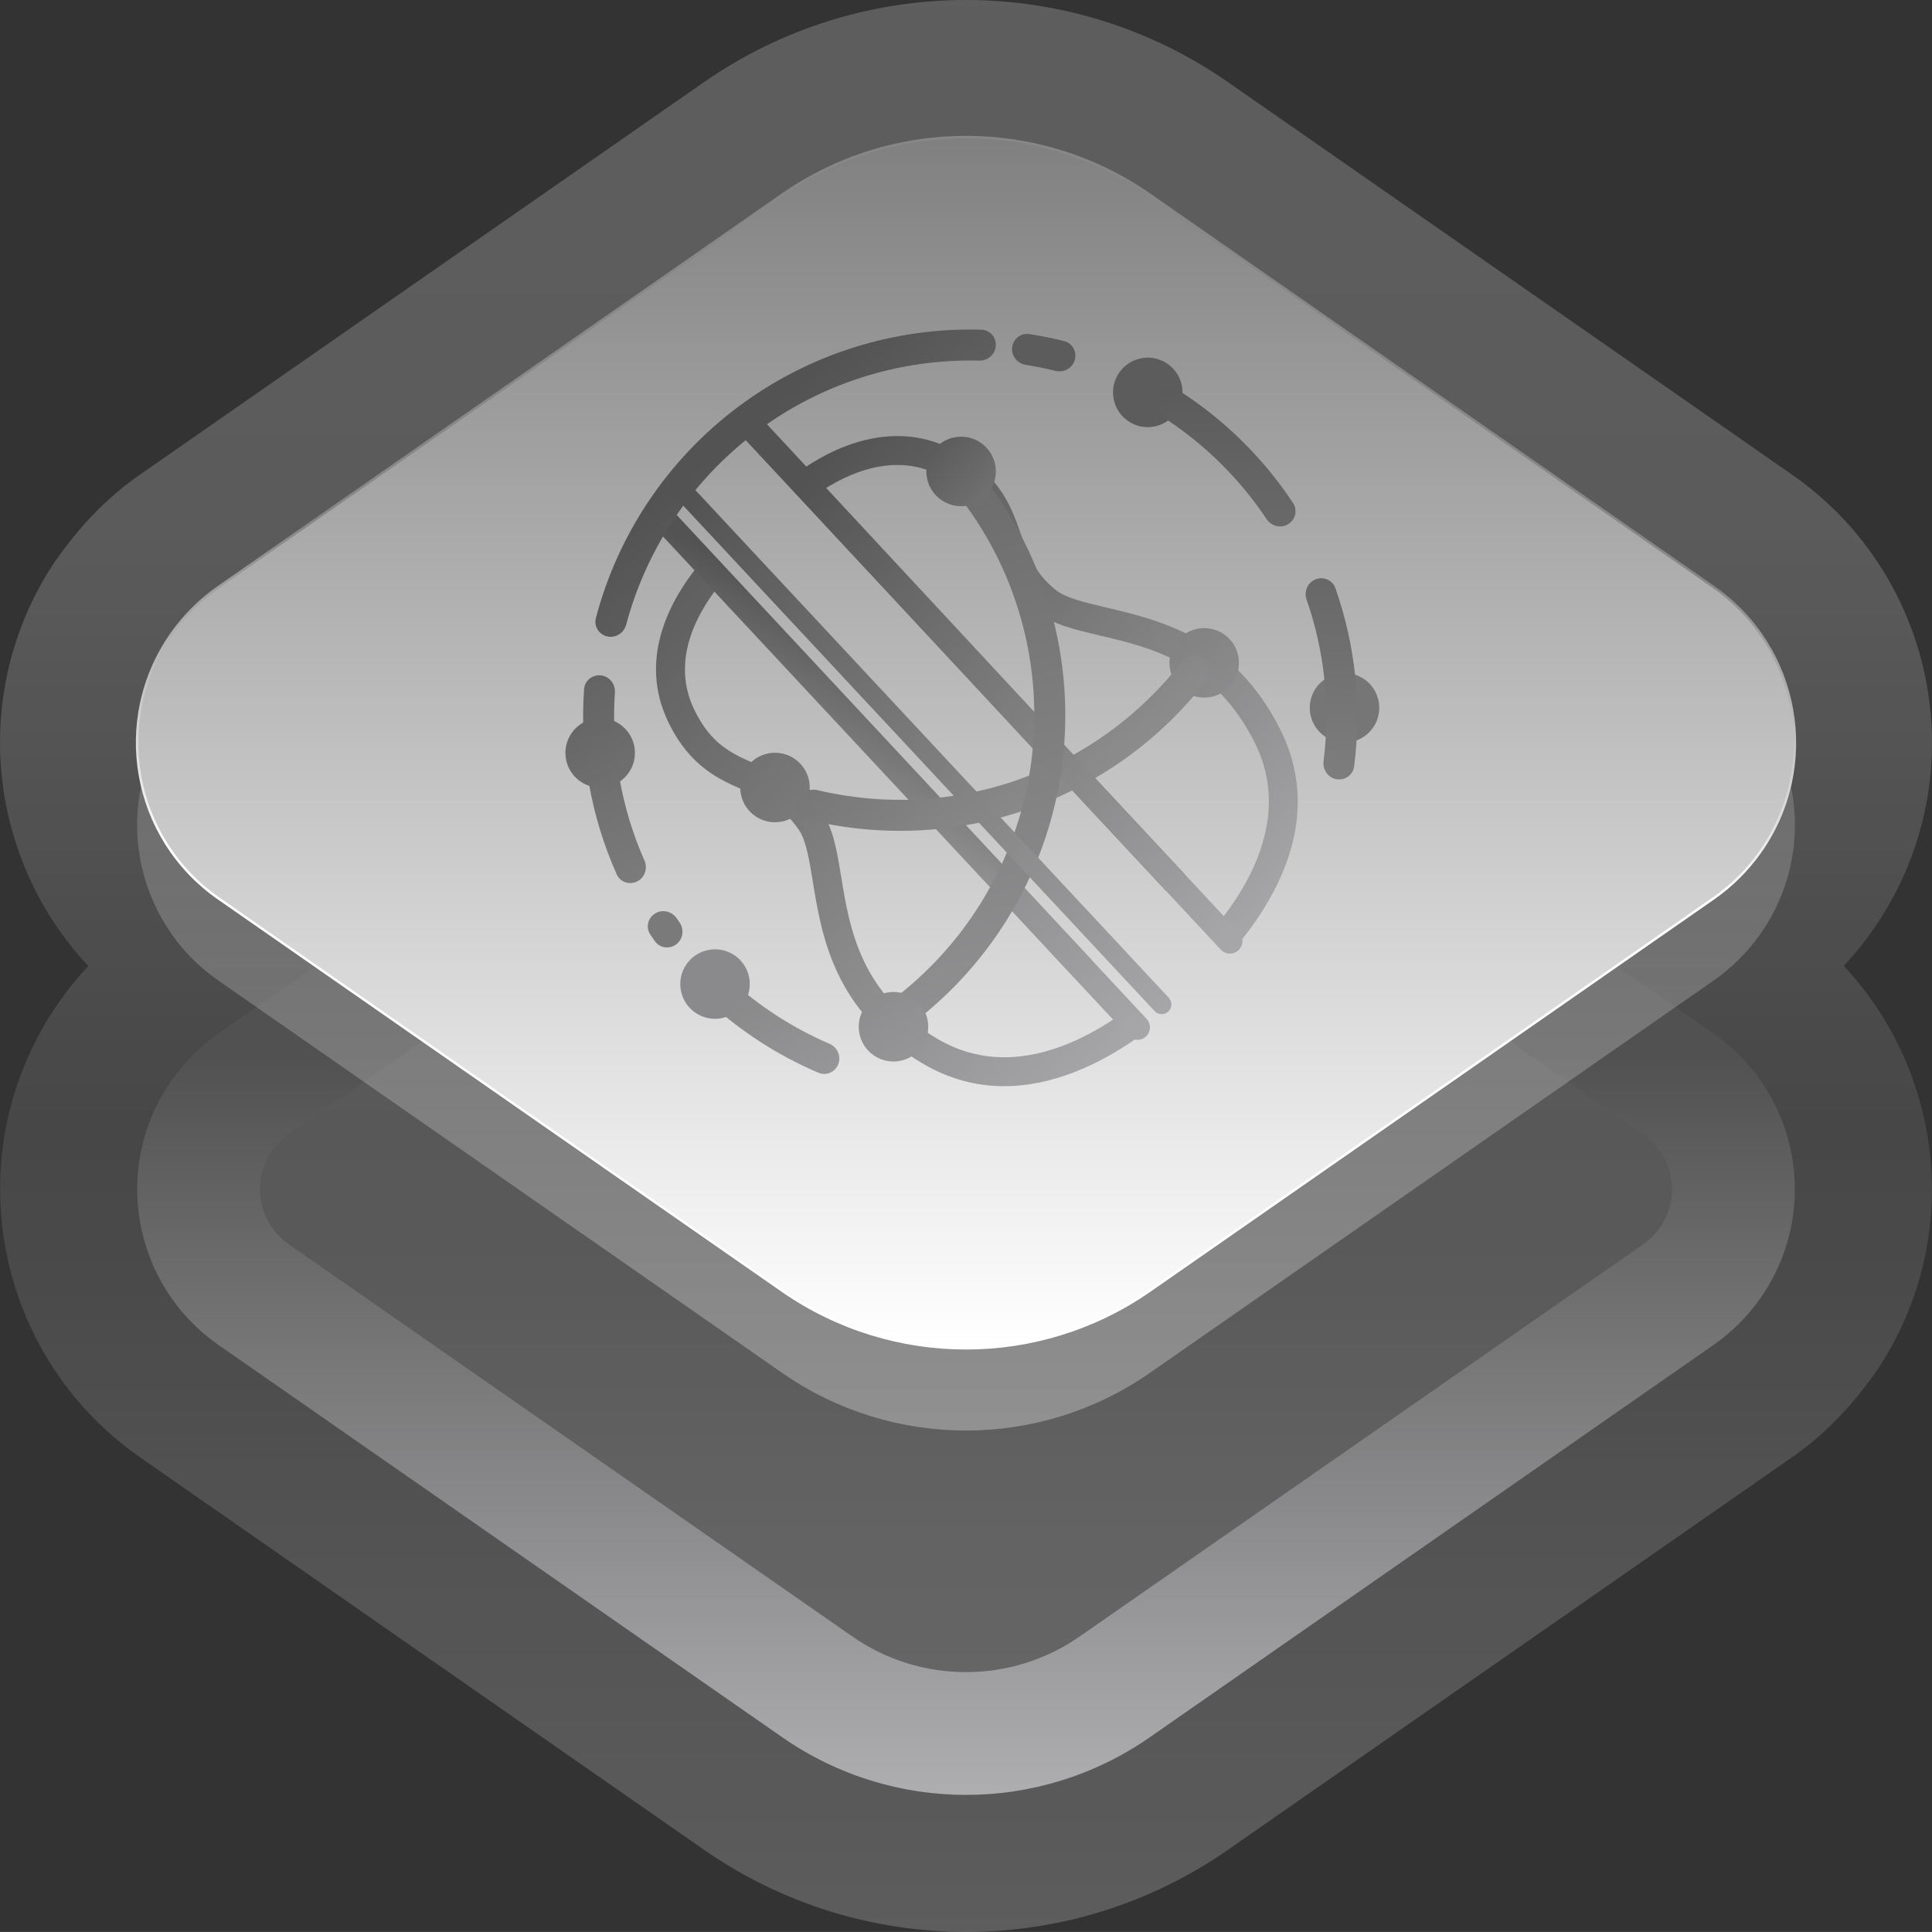
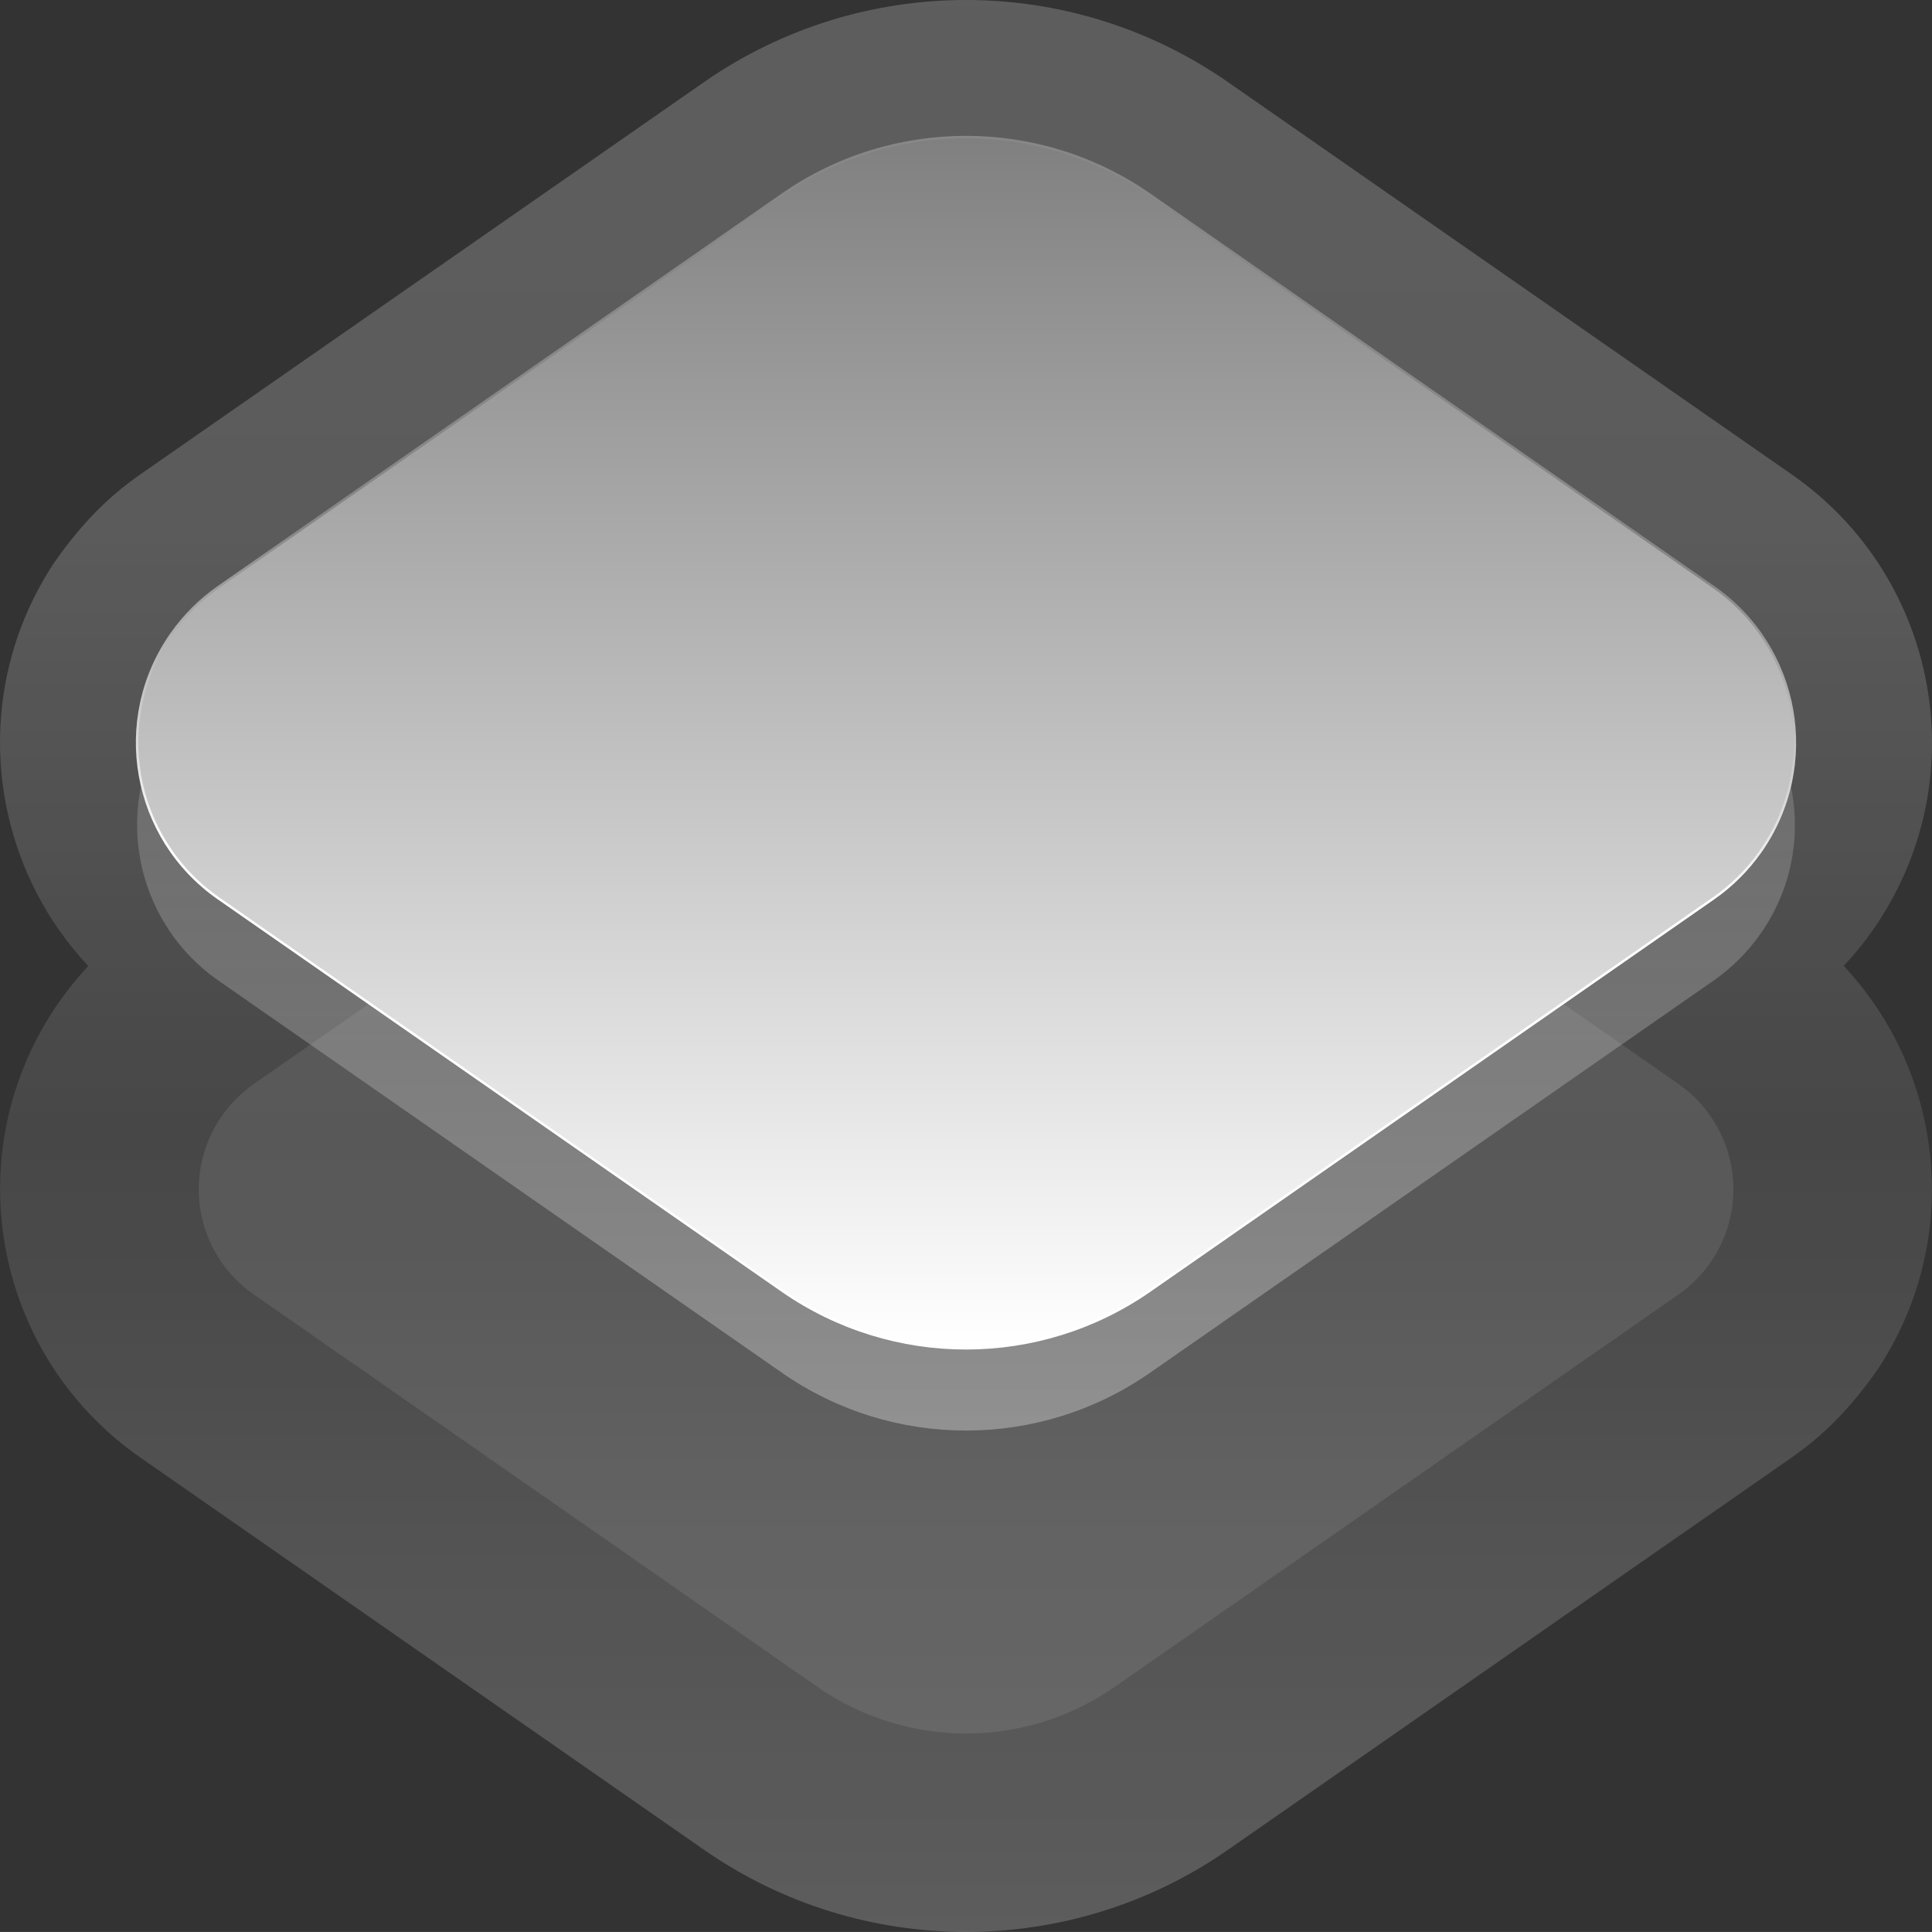
<svg xmlns="http://www.w3.org/2000/svg" xmlns:xlink="http://www.w3.org/1999/xlink" id="Layer_1" data-name="Layer 1" viewBox="0 0 1186.3 1186.28">
  <rect x="0" y="0" width="1186.3" height="1186.28" fill="#333333" stroke="none" />
  <defs>
    <style>      .cls-1 {        fill: url(#linear-gradient-4);        opacity: .31;      }      .cls-1, .cls-2, .cls-3, .cls-4, .cls-5, .cls-6, .cls-7, .cls-8, .cls-9, .cls-10, .cls-11, .cls-12, .cls-13, .cls-14, .cls-15, .cls-16, .cls-17, .cls-18, .cls-19, .cls-20, .cls-21, .cls-22, .cls-23, .cls-24 {        stroke-width: 0px;      }      .cls-1, .cls-7 {        isolation: isolate;      }      .cls-1, .cls-7, .cls-25 {        fill-rule: evenodd;      }      .cls-2 {        fill: url(#linear-gradient-12);      }      .cls-3 {        fill: url(#linear-gradient-17);      }      .cls-4 {        fill: url(#linear-gradient-19);      }      .cls-5 {        fill: url(#linear-gradient-21);      }      .cls-6 {        fill: #767677;      }      .cls-7 {        fill: url(#linear-gradient);        opacity: .21;      }      .cls-26 {        clip-path: url(#clippath-2);      }      .cls-25 {        fill: url(#linear-gradient-5);        stroke: url(#linear-gradient-6);        stroke-linejoin: round;        stroke-width: 1.5px;      }      .cls-25, .cls-27, .cls-28, .cls-29 {        stroke-linecap: round;      }      .cls-8 {        fill: url(#linear-gradient-15);      }      .cls-9 {        fill: url(#linear-gradient-11);      }      .cls-27 {        stroke: url(#linear-gradient-13);      }      .cls-27, .cls-28, .cls-10, .cls-30, .cls-29 {        fill: none;      }      .cls-27, .cls-29 {        stroke-width: 15.36px;      }      .cls-28 {        stroke: #fff;        stroke-width: 11.95px;      }      .cls-11 {        fill: #8a8a8c;      }      .cls-31 {        clip-path: url(#clippath-1);      }      .cls-12 {        fill: url(#linear-gradient-23);      }      .cls-13 {        fill: url(#linear-gradient-25);      }      .cls-14 {        fill: url(#linear-gradient-22);      }      .cls-32 {        fill: rgba(255, 255, 255, .3);        stroke: url(#linear-gradient-2);      }      .cls-30 {        stroke: url(#linear-gradient-10);        stroke-miterlimit: 4;        stroke-width: 15.36px;      }      .cls-33 {        opacity: .3;      }      .cls-15 {        fill: url(#linear-gradient-20);      }      .cls-16 {        fill: url(#linear-gradient-14);      }      .cls-29 {        stroke: url(#linear-gradient-16);      }      .cls-17 {        fill: #5c5c5c;      }      .cls-18 {        fill: #7a7a7b;      }      .cls-19 {        fill: url(#linear-gradient-7);      }      .cls-20 {        fill: url(#linear-gradient-3);      }      .cls-34 {        clip-path: url(#clippath);      }      .cls-21 {        fill: url(#linear-gradient-9);      }      .cls-35 {        clip-path: url(#clippath-3);      }      .cls-22 {        fill: url(#linear-gradient-8);      }      .cls-23 {        fill: url(#linear-gradient-24);      }      .cls-24 {        fill: url(#linear-gradient-18);      }    </style>
    <linearGradient id="linear-gradient" x1="-22.89" y1="1092.45" x2="-22.89" y2="1075.16" gradientTransform="translate(2206.47 76995.99) scale(70.48 -70.48)" gradientUnits="userSpaceOnUse">
      <stop offset="0" stop-color="#fff" />
      <stop offset=".27" stop-color="#fff" stop-opacity=".93" />
      <stop offset=".57" stop-color="#fff" stop-opacity=".46" />
      <stop offset=".66" stop-color="#fff" stop-opacity=".56" />
      <stop offset=".77" stop-color="#fff" stop-opacity=".74" />
      <stop offset="1" stop-color="#fff" />
    </linearGradient>
    <linearGradient id="linear-gradient-2" x1="-16.32" y1="1066.56" x2="-26.76" y2="1065.35" gradientTransform="translate(1754.45 30630.09) scale(55.99 -27.97)" gradientUnits="userSpaceOnUse">
      <stop offset="0" stop-color="#979797" stop-opacity="0" />
      <stop offset="1" stop-color="#0f1010" stop-opacity=".07" />
    </linearGradient>
    <linearGradient id="linear-gradient-3" x1="-21.51" y1="1074.56" x2="-21.51" y2="1054.87" gradientTransform="translate(1894.21 35517.29) scale(60.47 -32.45)" gradientUnits="userSpaceOnUse">
      <stop offset="0" stop-color="#515151" />
      <stop offset="1" stop-color="#d4d4d8" />
    </linearGradient>
    <linearGradient id="linear-gradient-4" x1="-21.52" y1="1085.38" x2="-21.52" y2="1063.2" gradientTransform="translate(1894.43 30412.98) scale(60.48 -27.78)" gradientUnits="userSpaceOnUse">
      <stop offset="0" stop-color="#7f7f80" />
      <stop offset="1" stop-color="#fff" />
    </linearGradient>
    <linearGradient id="linear-gradient-5" x1="-21.52" y1="1096.58" x2="-21.52" y2="1074.41" gradientTransform="translate(1894.43 48303.93) scale(60.48 -44.19)" gradientUnits="userSpaceOnUse">
      <stop offset="0" stop-color="#575757" />
      <stop offset="1" stop-color="#fff" />
    </linearGradient>
    <linearGradient id="linear-gradient-6" x1="-21.39" y1="1085.4" x2="-21.61" y2="1080.98" gradientTransform="translate(1894.43 48303.93) scale(60.48 -44.19)" gradientUnits="userSpaceOnUse">
      <stop offset="0" stop-color="#878787" />
      <stop offset="1" stop-color="#fff" />
    </linearGradient>
    <clipPath id="clippath">
-       <rect class="cls-10" x="297.88" y="166.42" width="581" height="594" />
-     </clipPath>
+       </clipPath>
    <clipPath id="clippath-1">
      <rect class="cls-10" x="447.08" y="322.83" width="130.23" height="426.64" transform="translate(-228.05 493.35) rotate(-43)" />
    </clipPath>
    <linearGradient id="linear-gradient-7" x1="727.1" y1="553.2" x2="401.16" y2="873.45" gradientTransform="translate(0 1158.96) scale(1 -1)" gradientUnits="userSpaceOnUse">
      <stop offset="0" stop-color="#a6a6a8" />
      <stop offset="1" stop-color="#535353" />
    </linearGradient>
    <clipPath id="clippath-2">
      <rect class="cls-10" x="585.44" y="114.69" width="299.57" height="426.74" transform="translate(-26.22 589.56) rotate(-43)" />
    </clipPath>
    <linearGradient id="linear-gradient-8" x1="733.67" y1="555.96" x2="465.19" y2="840.87" gradientTransform="translate(0 1158.96) scale(1 -1)" xlink:href="#linear-gradient-7" />
    <linearGradient id="linear-gradient-9" x1="452.23" y1="183.47" x2="521.2" y2="604.95" gradientTransform="translate(249.4 733.15) rotate(2) scale(1 -1)" xlink:href="#linear-gradient-7" />
    <clipPath id="clippath-3">
      <rect class="cls-10" x="514.26" y="231.54" width="93" height="389" transform="translate(-139.91 496.89) rotate(-43)" />
    </clipPath>
    <linearGradient id="linear-gradient-10" x1="-115.02" y1="193" x2="27.36" y2="250.15" gradientTransform="translate(492.5 628.3) scale(1 -1)" xlink:href="#linear-gradient-7" />
    <linearGradient id="linear-gradient-11" x1="226.43" y1="4.14" x2="206.24" y2="459.2" gradientTransform="translate(500.53 824.94) rotate(-43) scale(1 -1)" xlink:href="#linear-gradient-7" />
    <linearGradient id="linear-gradient-12" x1="754.32" y1="540.29" x2="458.66" y2="898.46" gradientTransform="translate(0 1158.96) scale(1 -1)" xlink:href="#linear-gradient-7" />
    <linearGradient id="linear-gradient-13" x1="695.67" y1="526.34" x2="399.84" y2="880.87" gradientTransform="translate(0 1158.96) scale(1 -1)" xlink:href="#linear-gradient-7" />
    <linearGradient id="linear-gradient-14" x1="732.05" y1="559.68" x2="471.62" y2="887.5" gradientTransform="translate(0 1158.96) scale(1 -1)" xlink:href="#linear-gradient-7" />
    <linearGradient id="linear-gradient-15" x1="740.83" y1="587.05" x2="496.01" y2="862.53" gradientTransform="translate(0 1158.96) scale(1 -1)" xlink:href="#linear-gradient-7" />
    <linearGradient id="linear-gradient-16" x1="747.09" y1="581.68" x2="516.1" y2="871.76" gradientTransform="translate(0 1158.96) scale(1 -1)" xlink:href="#linear-gradient-7" />
    <linearGradient id="linear-gradient-17" x1="671.83" y1="355.97" x2="489.68" y2="1069.28" gradientTransform="translate(0 1158.96) scale(1 -1)" xlink:href="#linear-gradient-7" />
    <linearGradient id="linear-gradient-18" x1="337.98" y1="320.6" x2="326.44" y2="501.62" gradientTransform="translate(663.59 850.73) rotate(-43) scale(1 -1)" xlink:href="#linear-gradient-7" />
    <linearGradient id="linear-gradient-19" x1="268.29" y1="18.36" x2="345.5" y2="424.11" gradientTransform="translate(283.95 794.57) rotate(-9.22) scale(1 -1)" xlink:href="#linear-gradient-7" />
    <linearGradient id="linear-gradient-20" x1="495.86" y1="408.08" x2="316.08" y2="822.25" gradientTransform="translate(0 1158.96) scale(1 -1)" xlink:href="#linear-gradient-7" />
    <linearGradient id="linear-gradient-21" x1="536.37" y1="418.43" x2="320.35" y2="800.63" gradientTransform="translate(0 1158.96) scale(1 -1)" xlink:href="#linear-gradient-7" />
    <linearGradient id="linear-gradient-22" x1="767.63" y1="465.76" x2="750.04" y2="969.39" gradientTransform="translate(0 1158.96) scale(1 -1)" xlink:href="#linear-gradient-7" />
    <linearGradient id="linear-gradient-23" x1="815.64" y1="456.3" x2="818.62" y2="917.47" gradientTransform="translate(0 1158.96) scale(1 -1)" xlink:href="#linear-gradient-7" />
    <linearGradient id="linear-gradient-24" x1="33.89" y1="-3.89" x2="137.35" y2="406.33" gradientTransform="translate(486.19 746.02) rotate(-43) scale(1 -1)" xlink:href="#linear-gradient-7" />
    <linearGradient id="linear-gradient-25" x1="716.07" y1="540.15" x2="423.35" y2="852.3" gradientTransform="translate(0 1158.96) scale(1 -1)" xlink:href="#linear-gradient-7" />
  </defs>
  <g id="badge-layers-dark-3">
    <path id="Path" class="cls-7" d="M593.15,0c56.29,0,112.58,16.82,160.89,50.44l346.07,240.83c45.73,31.82,74.14,79.15,83.11,129.89,8.97,50.74-1.51,104.91-33.6,150.43-4.05,5.75-8.4,11.27-13.01,16.54l-4.52,4.96.49.51c24.73,26.58,41.23,58.83,48.84,92.97l1.18,5.71c9.59,49.77.4,103.08-29.59,148.46-17.32,24.78-33.99,41.07-52.98,54.29l-346.03,240.8c-48.31,33.62-104.58,50.43-160.85,50.43s-112.55-16.81-160.85-50.43l-346.03-240.8c-45.72-31.82-74.14-79.14-83.12-129.88-8.98-50.74,1.47-104.92,33.54-150.45,4.06-5.76,8.4-11.29,13.03-16.58l4.48-4.97-.55-.57c-24.73-26.58-41.23-58.83-48.83-92.98l-1.18-5.71c-9.57-49.77-.37-103.08,29.65-148.45,17.31-24.73,33.96-40.99,52.91-54.18L432.26,50.44C480.57,16.82,536.86,0,593.15,0Z" />
    <g id="Group-3">
      <g id="Group" class="cls-33">
        <path id="Path-2" data-name="Path" class="cls-32" d="M927.33,593.68l103.1,71.75c36,25.05,44.75,74.37,19.55,110.15-5.33,7.56-11.94,14.14-19.55,19.44l-346.03,240.8c-54.79,38.13-127.71,38.13-182.49,0l-346.03-240.8c-36-25.05-44.75-74.37-19.55-110.15,5.33-7.56,11.94-14.14,19.55-19.44l102.93-71.63,327.11,201.22" />
      </g>
      <g id="Group-2">
-         <path id="Path-3" data-name="Path" class="cls-20" d="M896.39,572.15c11.89-17.09,35.39-21.3,52.48-9.41l103.1,71.75c53.14,36.98,66.08,109.91,28.84,162.8-7.86,11.16-17.62,20.87-28.84,28.68l-346.03,240.8c-67.73,47.13-157.83,47.13-225.56,0l-346.03-240.8c-53.14-36.98-66.08-109.91-28.84-162.8,7.86-11.16,17.62-20.87,28.84-28.68l102.93-71.63c17.09-11.89,40.58-7.68,52.48,9.41,11.89,17.09,7.68,40.58-9.41,52.48l-102.93,71.63c-4,2.78-7.47,6.24-10.26,10.2-13.15,18.68-8.59,44.39,10.26,57.51l346.03,240.8c41.84,29.12,97.58,29.12,139.43,0l346.03-240.8c4-2.78,7.47-6.24,10.26-10.2,13.15-18.68,8.59-44.39-10.26-57.51l-103.1-71.75c-17.09-11.89-21.3-35.39-9.41-52.48Z" />
        <path id="Path-4" data-name="Path" class="cls-1" d="M1052.04,410.85c53.14,36.98,66.06,109.89,28.8,162.75-7.85,11.14-17.6,20.82-28.8,28.61l-346.07,240.83c-67.75,47.15-157.89,47.15-225.64,0l-346.07-240.83c-53.14-36.98-66.06-109.89-28.8-162.75,7.85-11.14,17.6-20.82,28.8-28.61h917.78Z" />
        <path id="Path-5" data-name="Path" class="cls-25" d="M480.33,119.52c67.75-47.15,157.89-47.15,225.64,0l346.07,240.83c53.14,36.98,66.06,109.89,28.8,162.75-7.85,11.14-17.6,20.82-28.8,28.61l-346.07,240.83c-67.75,47.15-157.89,47.15-225.64,0l-346.07-240.83c-53.14-36.98-66.06-109.89-28.8-162.75,7.85-11.14,17.6-20.82,28.8-28.61L480.33,119.52Z" />
      </g>
    </g>
  </g>
  <g class="cls-34">
    <g>
      <g class="cls-31">
-         <path class="cls-19" d="M318.14,110.2c-1.01-.27-24.96-6.41-46.91,14.05-21.94,20.46-17.49,44.78-17.29,45.81.32,1.62,1.08,3.12,2.2,4.32l3.27,3.5-2.15,2.01c-3.56,3.32-3.76,8.9-.43,12.46,3.32,3.56,8.9,3.76,12.46.43l2.15-2,9.06,9.71-2.15,2.01c-3.56,3.32-3.76,8.9-.43,12.46,3.32,3.56,8.9,3.76,12.46.43l2.15-2,9.06,9.71-2.15,2.01c-3.56,3.32-3.76,8.9-.44,12.46,3.32,3.56,8.9,3.76,12.46.44l3.95-3.68,25.91,14.1,88.04,98.1c-15.68,18.91-38.79,56.56-18.78,97.31,13.31,27.16,31.2,34.9,46.98,41.72,12.58,5.44,23.44,10.13,32.97,23.97,4.42,6.44,6.33,18.1,8.53,31.6,5.51,33.74,13.05,79.95,67.74,112.05,65.16,38.24,131.41-12.78,156.89-36.51l7.21-6.73c19.35-18.05,56.11-58.52,57.8-106.66.53-15.15-2.42-31.05-10.47-47.26-28.21-56.8-73.76-67.55-107.03-75.39-13.31-3.14-24.81-5.85-30.92-10.72-13.14-10.46-17.07-21.63-21.62-34.56-5.71-16.23-12.18-34.62-38.34-49.77-39.26-22.81-78.43-2.37-98.39,11.95l-91.7-94.66-12.28-26.85,3.94-3.68c1.78-1.66,2.72-3.89,2.8-6.14.08-2.25-.7-4.54-2.36-6.32-3.32-3.56-8.9-3.76-12.46-.43l-2.15,2-9.06-9.71,2.15-2c1.78-1.66,2.72-3.89,2.8-6.14.08-2.26-.7-4.54-2.36-6.32-3.32-3.56-8.9-3.76-12.46-.44l-2.15,2-9.06-9.71,2.15-2c1.78-1.66,2.72-3.89,2.8-6.14.08-2.25-.7-4.54-2.36-6.32-3.32-3.56-8.9-3.76-12.46-.44l-2.15,2-3.26-3.5c-1.12-1.21-2.57-2.07-4.16-2.5ZM571.49,300.82c20.53,11.9,25.18,25.09,30.55,40.37,4.76,13.54,10.16,28.88,27.27,42.51,9.2,7.32,22.48,10.46,37.86,14.08,31.53,7.44,70.76,16.7,95.29,66.08,28.36,57.09-21.02,112.15-43.55,133.16l-7.24,6.77c-22.56,21.02-80.97,66.42-135.91,34.18-47.55-27.91-54.04-67.7-59.26-99.68-2.55-15.6-4.75-29.07-11.41-38.76-12.4-18.02-27.33-24.47-40.5-30.16-14.86-6.42-27.7-11.97-38.14-33.29-14.98-30.49,1.94-59.99,14.87-76.25l82.6,35.43c6.27-5.86-12-13.74-12.03-12.9-.52,15.02,20.01,28.6,30.22,39.55,10.19,10.95-10.48,4.32,4.51,4.84,14.99.52,30.91,47.88,41.82,37.68,10.96-10.2-37.39-20.95-36.86-35.95.52-15,5.69-4.83-4.51-15.74-10.16-10.94,5.89-25.29-9.11-25.83-19.17,35.13-13.16,8.34-14.04,8.35l-29.53-84.91c17.13-11.77,47.73-26.59,77.11-9.52ZM512.25,417.14c1.35-8.39,5.38-16.04,11.65-21.9,6.3-5.87,14.22-9.38,22.69-10.15-17.73,24.33-19.62,22.64-19.53,22.63,1.55-.13,22.92-22.84,24.5-22.78,10.28.37-11.94,34.27-4.96,41.79,7,7.48,10.76-13.63,10.4-3.35-.36,10.29,26.91,21.13,19.39,28.13-7.48,7-19.51-24.42-29.79-24.78-10.28-.36-11.28.35-18.27-7.16-7.01-7.52-16.92,12.72-16.56,2.41.06-1.55.21-3.08.44-4.58.01-.09.03-.18.04-.26ZM528.98,371.41c-6.24,2.54-12.04,6.21-17.12,10.94-5.05,4.72-9.09,10.23-12.05,16.26l-140.59-156.65,23.32-21.72,146.44,151.16ZM311.41,126.89l7.25,7.77s.01.02.02.02c0,0,.02.01.02.02l21.04,22.56s.01.02.02.02c0,0,.02.01.02.02l20.11,21.56,12.3,26.9-26.68,24.85-25.99-14.15-48.46-51.96c-.19-4.85.72-16.67,12.19-27.37,11.51-10.73,23.39-10.78,28.15-10.26Z" />
-       </g>
+         </g>
      <g class="cls-26">
        <g>
          <path class="cls-22" d="M262.06,162.5c-.2-1.03-4.66-25.35,17.29-45.81,21.94-20.46,45.9-14.32,46.91-14.05,1.59.43,3.03,1.3,4.16,2.5l3.27,3.5,2.15-2.01c3.56-3.32,9.14-3.13,12.46.44,3.32,3.56,3.13,9.14-.44,12.46l-2.15,2,9.06,9.71,2.15-2.01c3.56-3.32,9.14-3.13,12.46.44,3.32,3.56,3.13,9.14-.44,12.46l-2.15,2,9.06,9.71,2.15-2c3.56-3.32,9.14-3.13,12.46.44,3.32,3.56,3.13,9.14-.44,12.46l-3.95,3.68,12.26,26.83,91.71,94.67c19.96-14.32,59.13-34.75,98.38-11.94,26.17,15.17,32.63,33.55,38.34,49.78,4.54,12.93,8.47,24.09,21.61,34.56,6.11,4.86,17.61,7.58,30.93,10.72,33.27,7.85,78.84,18.6,107.05,75.39,33.61,67.67-21.91,130.19-47.37,153.96l-7.22,6.72c-19.35,18.04-62.29,51.9-110.43,50.21-15.15-.53-30.81-4.58-46.41-13.74-54.69-32.1-62.24-78.3-67.74-112.03-2.21-13.5-4.11-25.16-8.53-31.6-9.52-13.84-20.39-18.54-32.97-23.98-15.79-6.83-33.68-14.56-46.98-41.72-20.02-40.76,3.1-78.4,18.78-97.32l-88.03-98.08-25.93-14.12-3.94,3.68c-1.78,1.66-4.07,2.44-6.32,2.36-2.26-.08-4.48-1.02-6.14-2.8-3.32-3.56-3.13-9.14.44-12.46l2.15-2-9.06-9.71-2.15,2c-1.78,1.66-4.07,2.44-6.32,2.36-2.25-.08-4.48-1.02-6.14-2.8-3.32-3.56-3.13-9.14.44-12.46l2.15-2-9.06-9.71-2.15,2c-1.78,1.66-4.07,2.44-6.32,2.36-2.25-.08-4.48-1.02-6.14-2.8-3.32-3.56-3.13-9.14.44-12.46l2.15-2-3.26-3.5c-1.12-1.21-1.89-2.7-2.2-4.32ZM434.53,428.52c10.43,21.31,23.27,26.87,38.14,33.29,13.17,5.7,28.1,12.15,40.5,30.17,6.66,9.69,8.86,23.15,11.41,38.75,5.22,31.97,11.72,71.75,59.27,99.66,54.97,32.28,113.34-13.14,135.88-34.15l7.26-6.76c22.54-21.04,71.91-76.14,43.58-133.2-24.52-49.38-63.77-58.63-95.3-66.07-15.38-3.63-28.66-6.76-37.87-14.09-17.11-13.63-22.5-28.97-27.26-42.5-5.37-15.28-10.01-28.47-30.55-40.37-29.37-17.07-59.98-2.25-77.1,9.51l29.58,84.87c-6.28,5.85-12.86-12.93-12.02-12.9,15.01.52,27.13,21.95,37.35,32.91,10.22,10.93,5.04-10.16,4.51,4.84-.53,14.99,45.61,34.17,34.67,44.35-10.94,10.22-18.29-38.76-33.29-39.28-15-.52-5.21,5.34-15.39-5.6-10.21-10.9-25.63,4.11-25.13-10.89,36.38-16.67,9.24-12.55,9.31-13.42l-82.64-35.38c-12.93,16.26-29.86,45.76-14.88,76.26ZM554.71,377.55c-8.46.76-16.38,4.25-22.66,10.09-6.3,5.88-10.35,13.53-11.7,21.92,25.5-15.99,23.96-17.99,23.94-17.9-.24,1.54-24.38,21.27-24.43,22.86-.35,10.28,35.02-9.52,42.03-2.04,6.98,7.5-14.35,9.78-4.06,10.14,10.29.36,19.2,28.32,26.71,21.31,7.5-6.98-23-21.17-22.64-31.45.36-10.28,1.13-11.23-5.87-18.72-7.01-7.52,13.87-15.99,3.56-16.35-1.55-.05-3.08,0-4.6.12-.09,0-.18.02-.27.02ZM507.92,391.05c2.97-6.05,7.03-11.58,12.11-16.31,5.06-4.71,10.84-8.36,17.06-10.89l-146.46-151.18-23.29,21.75,140.58,156.63ZM279.17,156.95l7.25,7.77s.02.01.02.02c0,0,.01.02.02.02l21.04,22.56s.02.01.02.02c0,0,.01.02.02.02l20.11,21.56,25.98,14.14,26.65-24.88-12.3-26.91-48.46-51.96c-4.83-.52-16.68-.45-28.15,10.26-11.5,10.73-12.39,22.58-12.2,27.36Z" />
          <circle class="cls-17" cx="704.76" cy="240.94" r="21.34" />
-           <circle class="cls-21" cx="739.42" cy="407.01" r="21.34" transform="translate(-71.23 642.06) rotate(-45)" />
          <circle class="cls-6" cx="825.56" cy="434.58" r="21.34" transform="translate(-102.25 532.42) rotate(-33.78)" />
        </g>
      </g>
      <g class="cls-35">
        <g>
          <rect class="cls-30" x="478.12" y="24.69" width="77.67" height="709.24" rx="38.83" ry="38.83" transform="translate(-119.81 454.46) rotate(-43)" />
          <path class="cls-28" d="M361.1,207.81l69.27,74.28" />
        </g>
      </g>
      <circle class="cls-9" cx="475.87" cy="483.55" r="21.34" />
      <path class="cls-2" d="M611.45,212.39c.36-5.24-3.59-9.8-8.84-9.95-53.56-1.55-106.18,15.05-149.24,47.26-43.05,32.21-73.84,77.99-87.49,129.81-1.34,5.08,1.92,10.16,7.05,11.29h0c5.13,1.13,10.18-2.11,11.54-7.18,12.65-47.37,40.88-89.21,80.29-118.69,39.41-29.48,87.53-44.74,136.54-43.5,5.25.13,9.79-3.8,10.15-9.04h0Z" />
      <path class="cls-27" d="M618.07,544.68l80.33,86.14" />
      <path class="cls-16" d="M490.08,491.89c-1.44,5.05,1.48,10.33,6.58,11.57,44.55,10.8,91.34,8.51,134.72-6.71s81.35-42.67,109.38-78.94c3.21-4.15,2.19-10.1-2.09-13.15h0c-4.28-3.04-10.2-2.02-13.43,2.12-25.74,33.07-60.49,58.1-100.16,72.02-39.67,13.92-82.44,16.08-123.2,6.35-5.11-1.22-10.37,1.68-11.81,6.73h0Z" />
      <path class="cls-8" d="M638.68,464.5c3.01,3.24,8.07,3.42,11.31.41,3.24-3.01,3.42-8.07.41-11.31l-11.72,10.89ZM455.7,267.61l182.98,196.88,11.72-10.89-182.98-196.88-11.72,10.89Z" />
      <path class="cls-29" d="M650.01,464.97l105.19,112.88" />
      <path class="cls-3" d="M544.87,627.82c2.96,4.34,8.88,5.48,13.1,2.35,24.08-17.85,44.59-40.11,60.43-65.63,17.51-28.21,28.91-59.78,33.47-92.67,4.56-32.89,2.18-66.37-6.98-98.28-8.29-28.86-21.97-55.87-40.28-79.6-3.21-4.16-9.22-4.68-13.25-1.3h0c-4.03,3.37-4.54,9.36-1.34,13.52,16.61,21.68,29.04,46.32,36.59,72.63,8.43,29.36,10.62,60.16,6.42,90.42s-14.69,59.3-30.8,85.26c-14.43,23.26-33.09,43.58-54.98,59.92-4.21,3.14-5.34,9.04-2.39,13.38h0Z" />
-       <circle class="cls-24" cx="590.14" cy="289.48" r="21.34" />
      <circle class="cls-4" cx="548.64" cy="630.42" r="21.34" transform="translate(-257.91 411.51) rotate(-33.78)" />
      <path class="cls-15" d="M368.97,414.7c-5.22-.58-9.94,3.17-10.32,8.41-2.78,38.98,4.09,78.05,20.01,113.74,2.14,4.8,7.86,6.72,12.57,4.39h0c4.71-2.33,6.61-8.03,4.49-12.83-14.32-32.42-20.55-67.83-18.15-103.19.36-5.24-3.38-9.94-8.6-10.53h0Z" />
      <path class="cls-18" d="M402.21,560.92c-4.45,2.78-5.83,8.66-2.87,13,.93,1.36,1.86,2.71,2.82,4.04,3.05,4.28,9.04,5.02,13.19,1.81h0c4.15-3.22,4.89-9.18,1.86-13.46-.58-.82-1.15-1.64-1.72-2.47-2.97-4.33-8.82-5.7-13.27-2.91h0Z" />
      <path class="cls-5" d="M433.6,600.59c-3.73,3.69-3.77,9.73.07,13.31,20.19,18.82,43.5,33.98,68.89,44.8,4.83,2.06,10.33-.43,12.19-5.34h0c1.86-4.91-.61-10.38-5.44-12.45-22.85-9.83-43.87-23.5-62.12-40.4-3.85-3.57-9.86-3.61-13.59.08h0Z" />
      <path class="cls-14" d="M790.95,321.86c4.49-2.72,5.94-8.58,3.05-12.96-17.99-27.2-41.39-50.41-68.73-68.17-4.4-2.86-10.25-1.36-12.93,3.15h0c-2.68,4.51-1.18,10.33,3.21,13.21,24.67,16.15,45.82,37.13,62.18,61.67,2.91,4.37,8.74,5.82,13.23,3.1h0Z" />
      <path class="cls-12" d="M820.68,478.45c5.18.88,10.11-2.59,10.78-7.8,4.79-36.91.85-74.43-11.5-109.53-1.74-4.95-7.29-7.33-12.17-5.39h0c-4.88,1.94-7.24,7.46-5.52,12.42,11.09,31.85,14.66,65.84,10.43,99.3-.66,5.21,2.8,10.12,7.98,11.01h0Z" />
      <path class="cls-17" d="M659.95,221.07c1.48-5.04-1.41-10.34-6.5-11.62-7.09-1.77-14.25-3.22-21.47-4.33-5.19-.8-9.9,2.97-10.5,8.19h0c-.59,5.22,3.16,9.91,8.35,10.72,6.14.97,12.23,2.2,18.27,3.69,5.1,1.26,10.38-1.61,11.85-6.65h0Z" />
      <circle class="cls-23" cx="368.52" cy="462.29" r="21.34" />
      <circle class="cls-11" cx="439.05" cy="604.25" r="21.34" />
      <path class="cls-13" d="M708.92,620.82c2.25,2.41,6.03,2.55,8.44.3,2.41-2.25,2.55-6.03.3-8.44l-8.74,8.15ZM410.21,300.48l298.72,320.33,8.74-8.15-298.72-320.33-8.74,8.15Z" />
    </g>
  </g>
</svg>